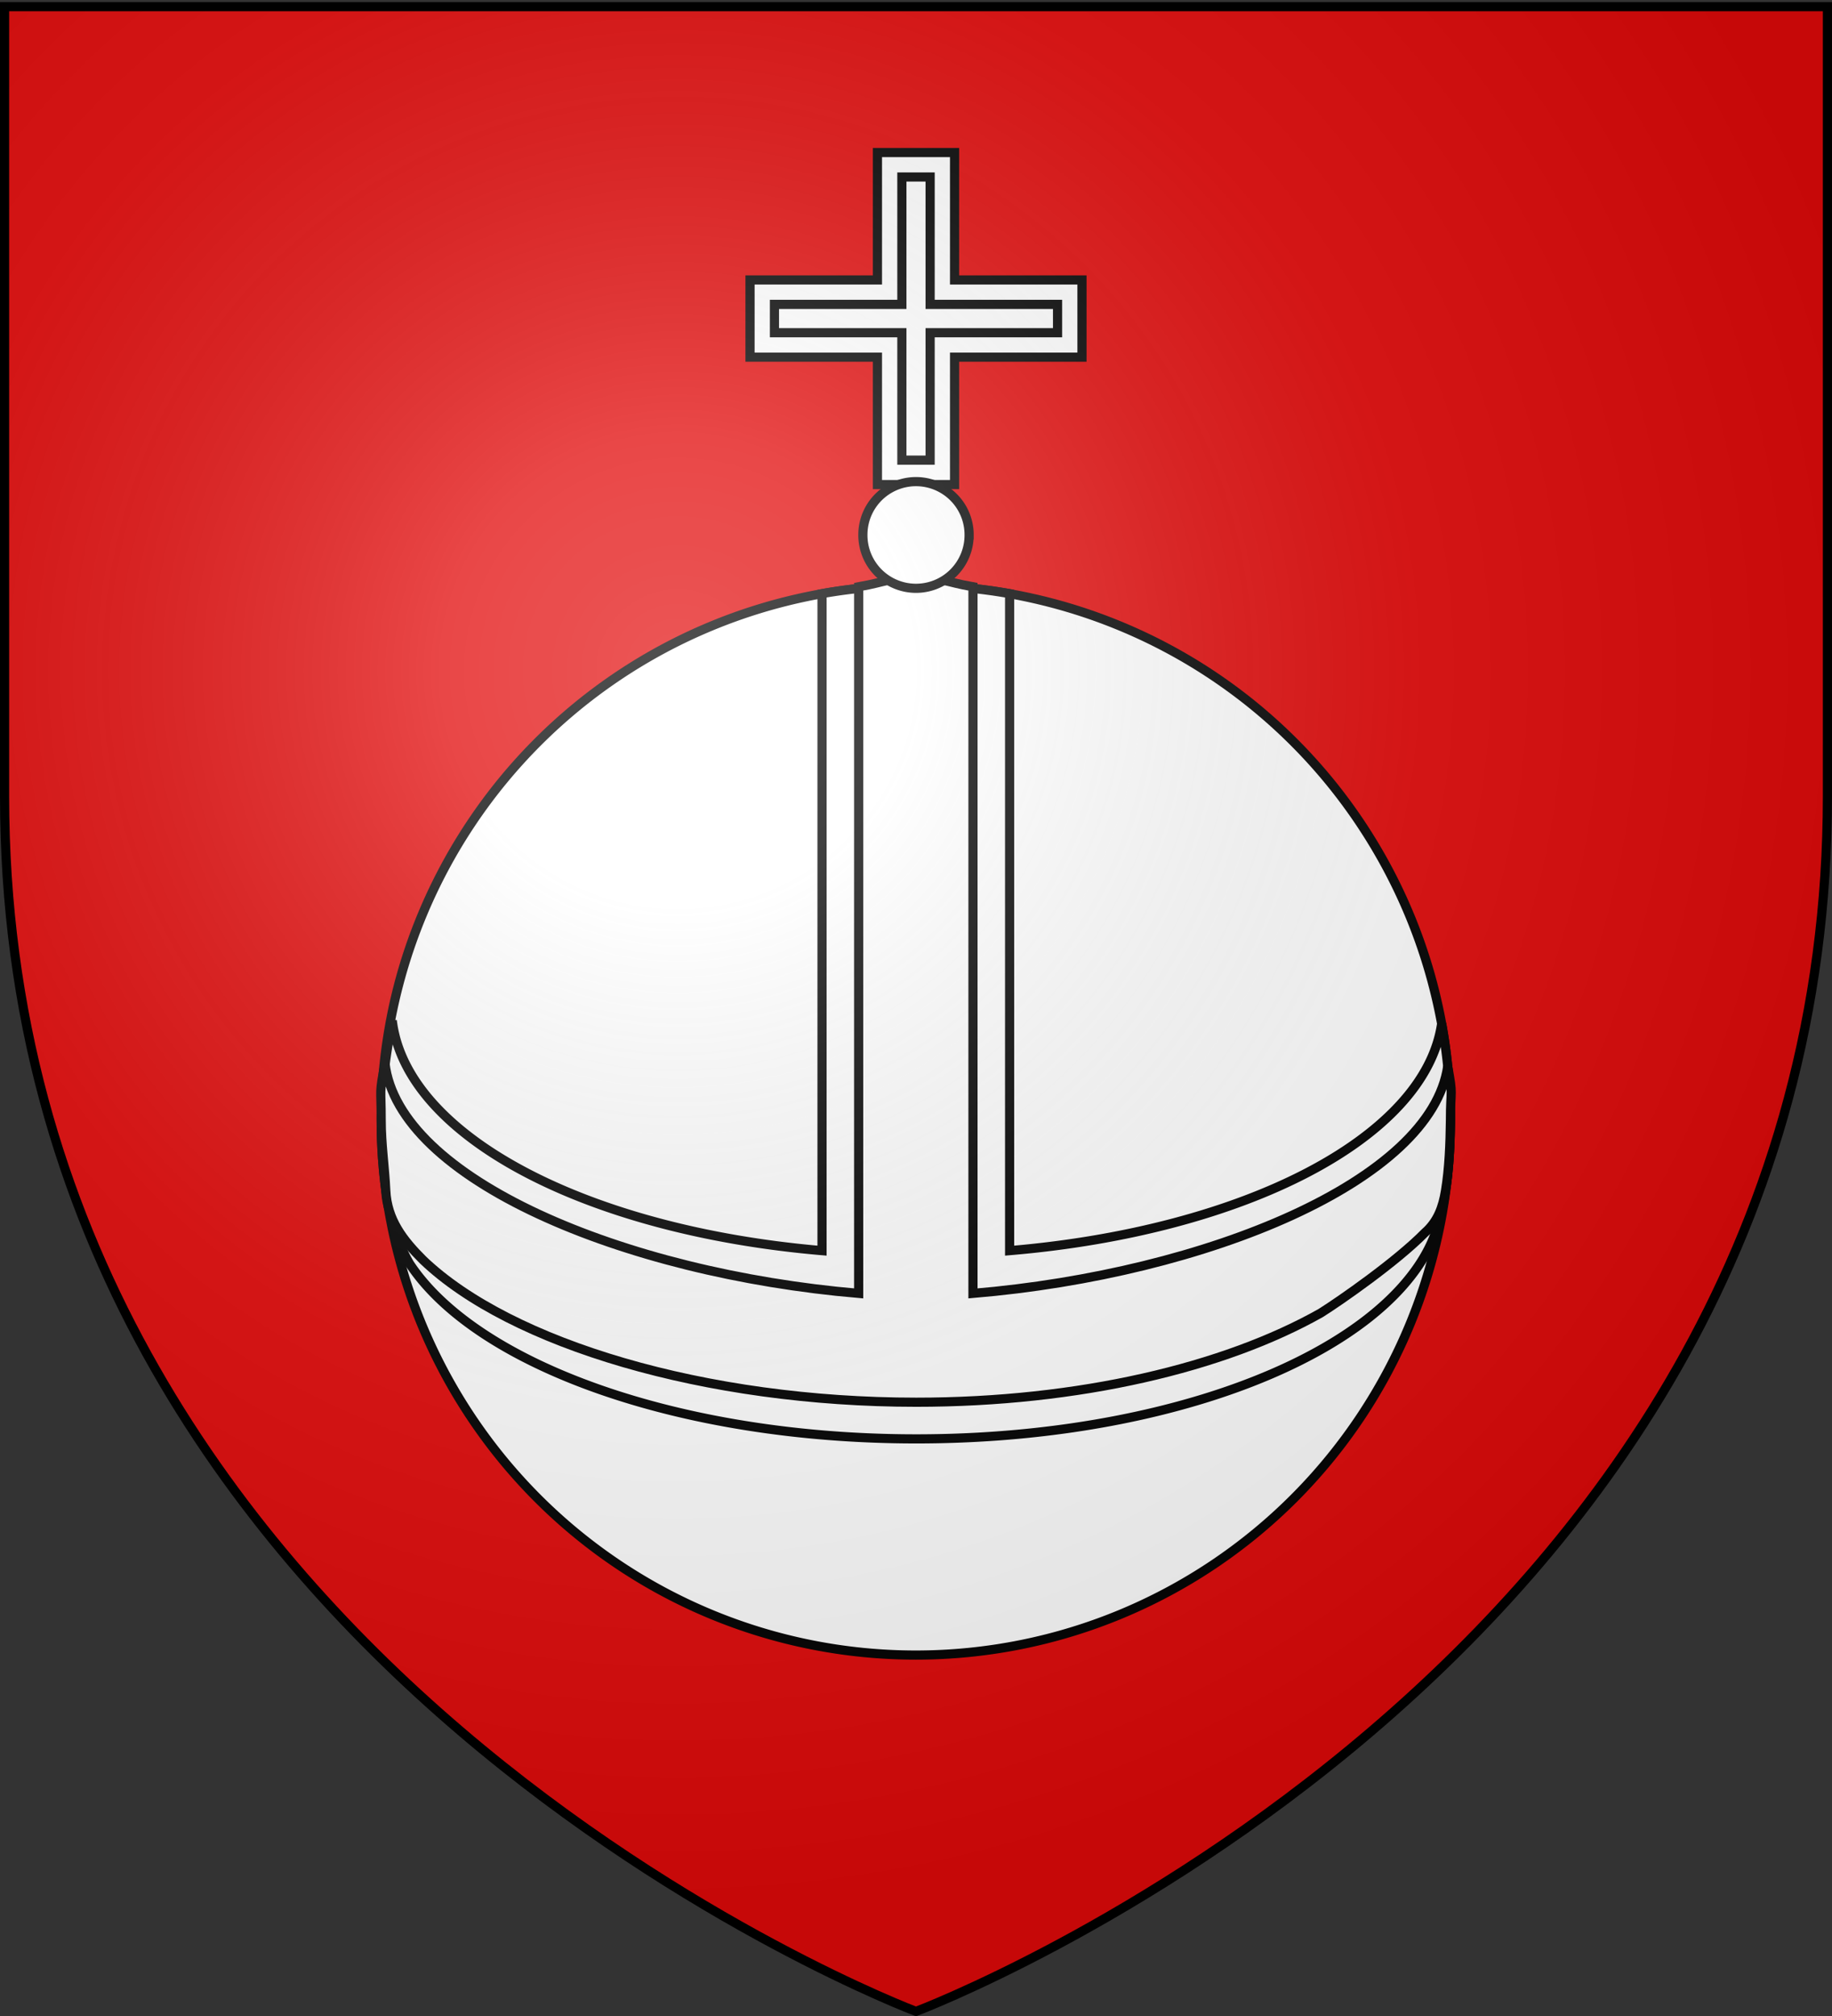
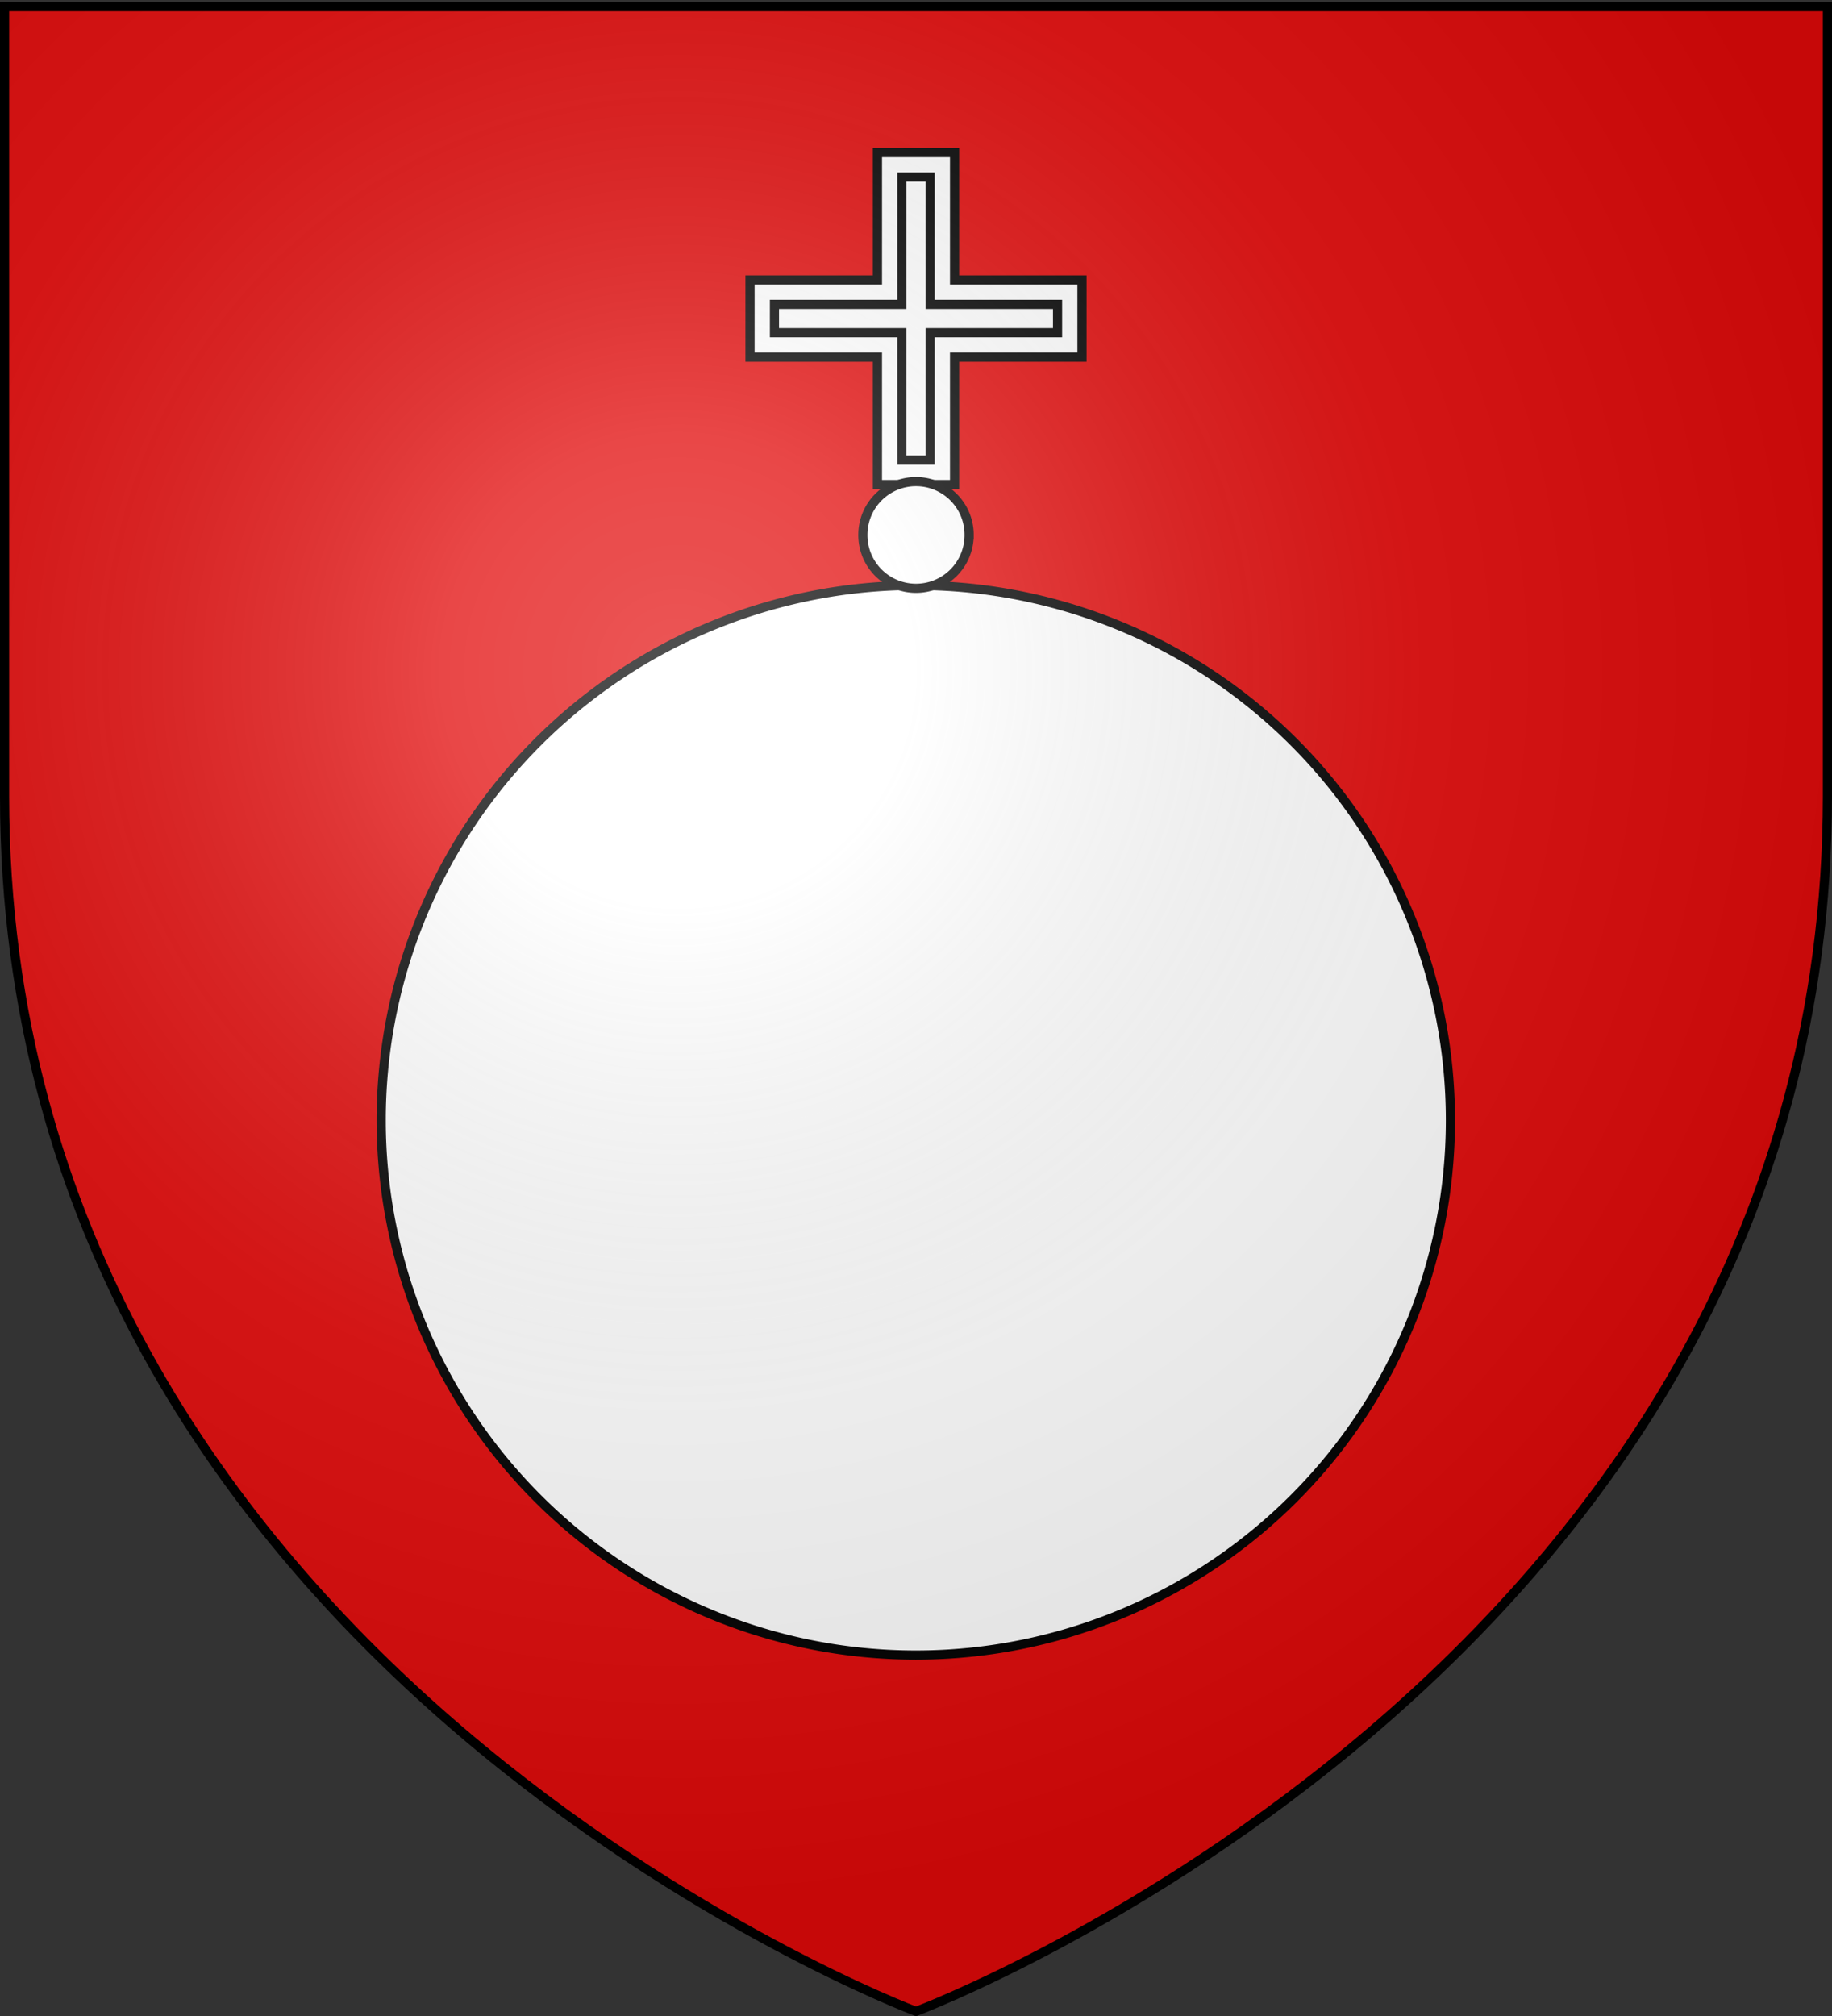
<svg xmlns="http://www.w3.org/2000/svg" xmlns:xlink="http://www.w3.org/1999/xlink" width="600" height="660" version="1.0">
  <rect width="100%" height="100%" fill="#333333" stroke="none" />
  <desc>Flag of Canton of Valais (Wallis)</desc>
  <defs>
    <radialGradient xlink:href="#a" id="b" cx="221.445" cy="226.331" r="300" fx="221.445" fy="226.331" gradientTransform="matrix(1.353 0 0 1.349 -77.63 -85.747)" gradientUnits="userSpaceOnUse" />
    <linearGradient id="a">
      <stop offset="0" style="stop-color:white;stop-opacity:.314" />
      <stop offset=".19" style="stop-color:white;stop-opacity:.251" />
      <stop offset=".6" style="stop-color:#6b6b6b;stop-opacity:.125" />
      <stop offset="1" style="stop-color:black;stop-opacity:.125" />
    </linearGradient>
  </defs>
  <g style="display:inline">
    <path d="M300 658.5s298.5-112.32 298.5-397.772V2.176H1.5v258.552C1.5 546.18 300 658.5 300 658.5" style="fill:#e20909;fill-opacity:1;fill-rule:evenodd;stroke:none;stroke-width:1px;stroke-linecap:butt;stroke-linejoin:miter;stroke-opacity:1" />
    <path d="M911.382 775.245s298.5-112.32 298.5-397.771V118.922h-597v258.552c0 285.451 298.5 397.771 298.5 397.771" style="fill:#fff;fill-opacity:1;fill-rule:evenodd;stroke:none;stroke-width:1px;stroke-linecap:butt;stroke-linejoin:miter;stroke-opacity:1" />
    <g style="fill:#fff;fill-opacity:1">
      <path d="M470.282 393.993a175.093 175.093 0 1 1-350.186 0 175.093 175.093 0 1 1 350.186 0z" style="fill:#fff;fill-opacity:1;stroke:#000;stroke-width:3;stroke-miterlimit:4;stroke-dasharray:none;stroke-opacity:1" transform="translate(4.75 -27.249)" />
-       <path d="M299.94 184.906c-10.484 0-20.74.919-30.719 2.688v215.094c-77.259-6.602-136.274-37.518-140.75-75.313-1.993 10.568-3.625 21.48-3.625 32.625 0 7.788.513 15.449 1.5 22.969 1.311 7.15 3.4 16.544 7.813 24 21.927 33.197 88.352 57.344 165.937 57.344 71.656 0 133.15-20.606 159.188-49.907 3.502-3.941 6.373-8.023 8.53-12.25 3.115-6.102 4.753-12.48 5.595-19.031 1.23-7.425 1.522-15.435 1.625-23.125 0-10.803-1-21.393-2.875-31.656-5.378 37.407-64.637 67.86-141.5 74.344V187.594a176 176 0 0 0-30.72-2.688z" style="fill:#fff;fill-opacity:1;stroke:#000;stroke-width:3;stroke-miterlimit:4;stroke-dasharray:none;stroke-opacity:1;display:inline" transform="translate(0 6.751)" />
-       <path d="M299.94 182.661c-10.484 0-8.74.919-18.719 2.688v231.339c-77.259-6.602-150.655-37.518-155.13-75.313-1.994 10.568-1.245 7.48-1.245 18.625 0 7.788 1.148 15.413 1.5 22.969.447 9.592 5.644 16.262 12.182 22.763 28.778 27.526 92.649 46.58 161.568 46.58 53.201 0 100.801-11.358 132.447-29.2 6.44-4.037 24.84-16.84 34.141-26.316 4.194-3.674 5.882-8.432 6.725-13.671 1.23-7.425 1.522-15.435 1.625-23.125 0-10.803.984-7.393-.891-17.656-5.378 37.407-78.621 67.86-155.484 74.344V185.349c-9.98-1.77-8.235-2.688-18.72-2.688z" style="fill:#fff;fill-opacity:1;stroke:#000;stroke-width:3;stroke-miterlimit:4;stroke-dasharray:none;stroke-opacity:1;display:inline" transform="translate(0 6.751)" />
      <path d="M287.372 43.19V84.9H245.64v25.278h41.732v41.71h25.256v-41.71h41.732V84.9h-41.732V43.19z" style="fill:#fff;fill-opacity:1;stroke:#000;stroke-width:3;stroke-miterlimit:4;stroke-dasharray:none;stroke-opacity:1" transform="translate(0 6.751)" />
      <path d="M328.86 182.422a17.397 17.397 0 1 1-34.793 0 17.397 17.397 0 1 1 34.794 0z" style="fill:#fff;fill-opacity:1;stroke:#000;stroke-width:3;stroke-miterlimit:4;stroke-dasharray:none;stroke-opacity:1" transform="translate(-11.464 -7.35)" />
      <path d="M295.372 51.19V92.9H253.64v9.278h41.732v41.71h9.256v-41.71h41.732V92.9h-41.732V51.19z" style="fill:#fff;fill-opacity:1;stroke:#000;stroke-width:3;stroke-miterlimit:4;stroke-dasharray:none;stroke-opacity:1" transform="translate(0 6.751)" />
    </g>
  </g>
  <path d="M300 658.5s298.5-112.32 298.5-397.772V2.176H1.5v258.552C1.5 546.18 300 658.5 300 658.5" style="opacity:1;fill:url(#b);fill-opacity:1;fill-rule:evenodd;stroke:none;stroke-width:1px;stroke-linecap:butt;stroke-linejoin:miter;stroke-opacity:1" />
  <path d="M300 658.5S1.5 546.18 1.5 260.728V2.176h597v258.552C598.5 546.18 300 658.5 300 658.5z" style="opacity:1;fill:none;fill-opacity:1;fill-rule:evenodd;stroke:#000;stroke-width:3;stroke-linecap:butt;stroke-linejoin:miter;stroke-miterlimit:4;stroke-dasharray:none;stroke-opacity:1" />
</svg>